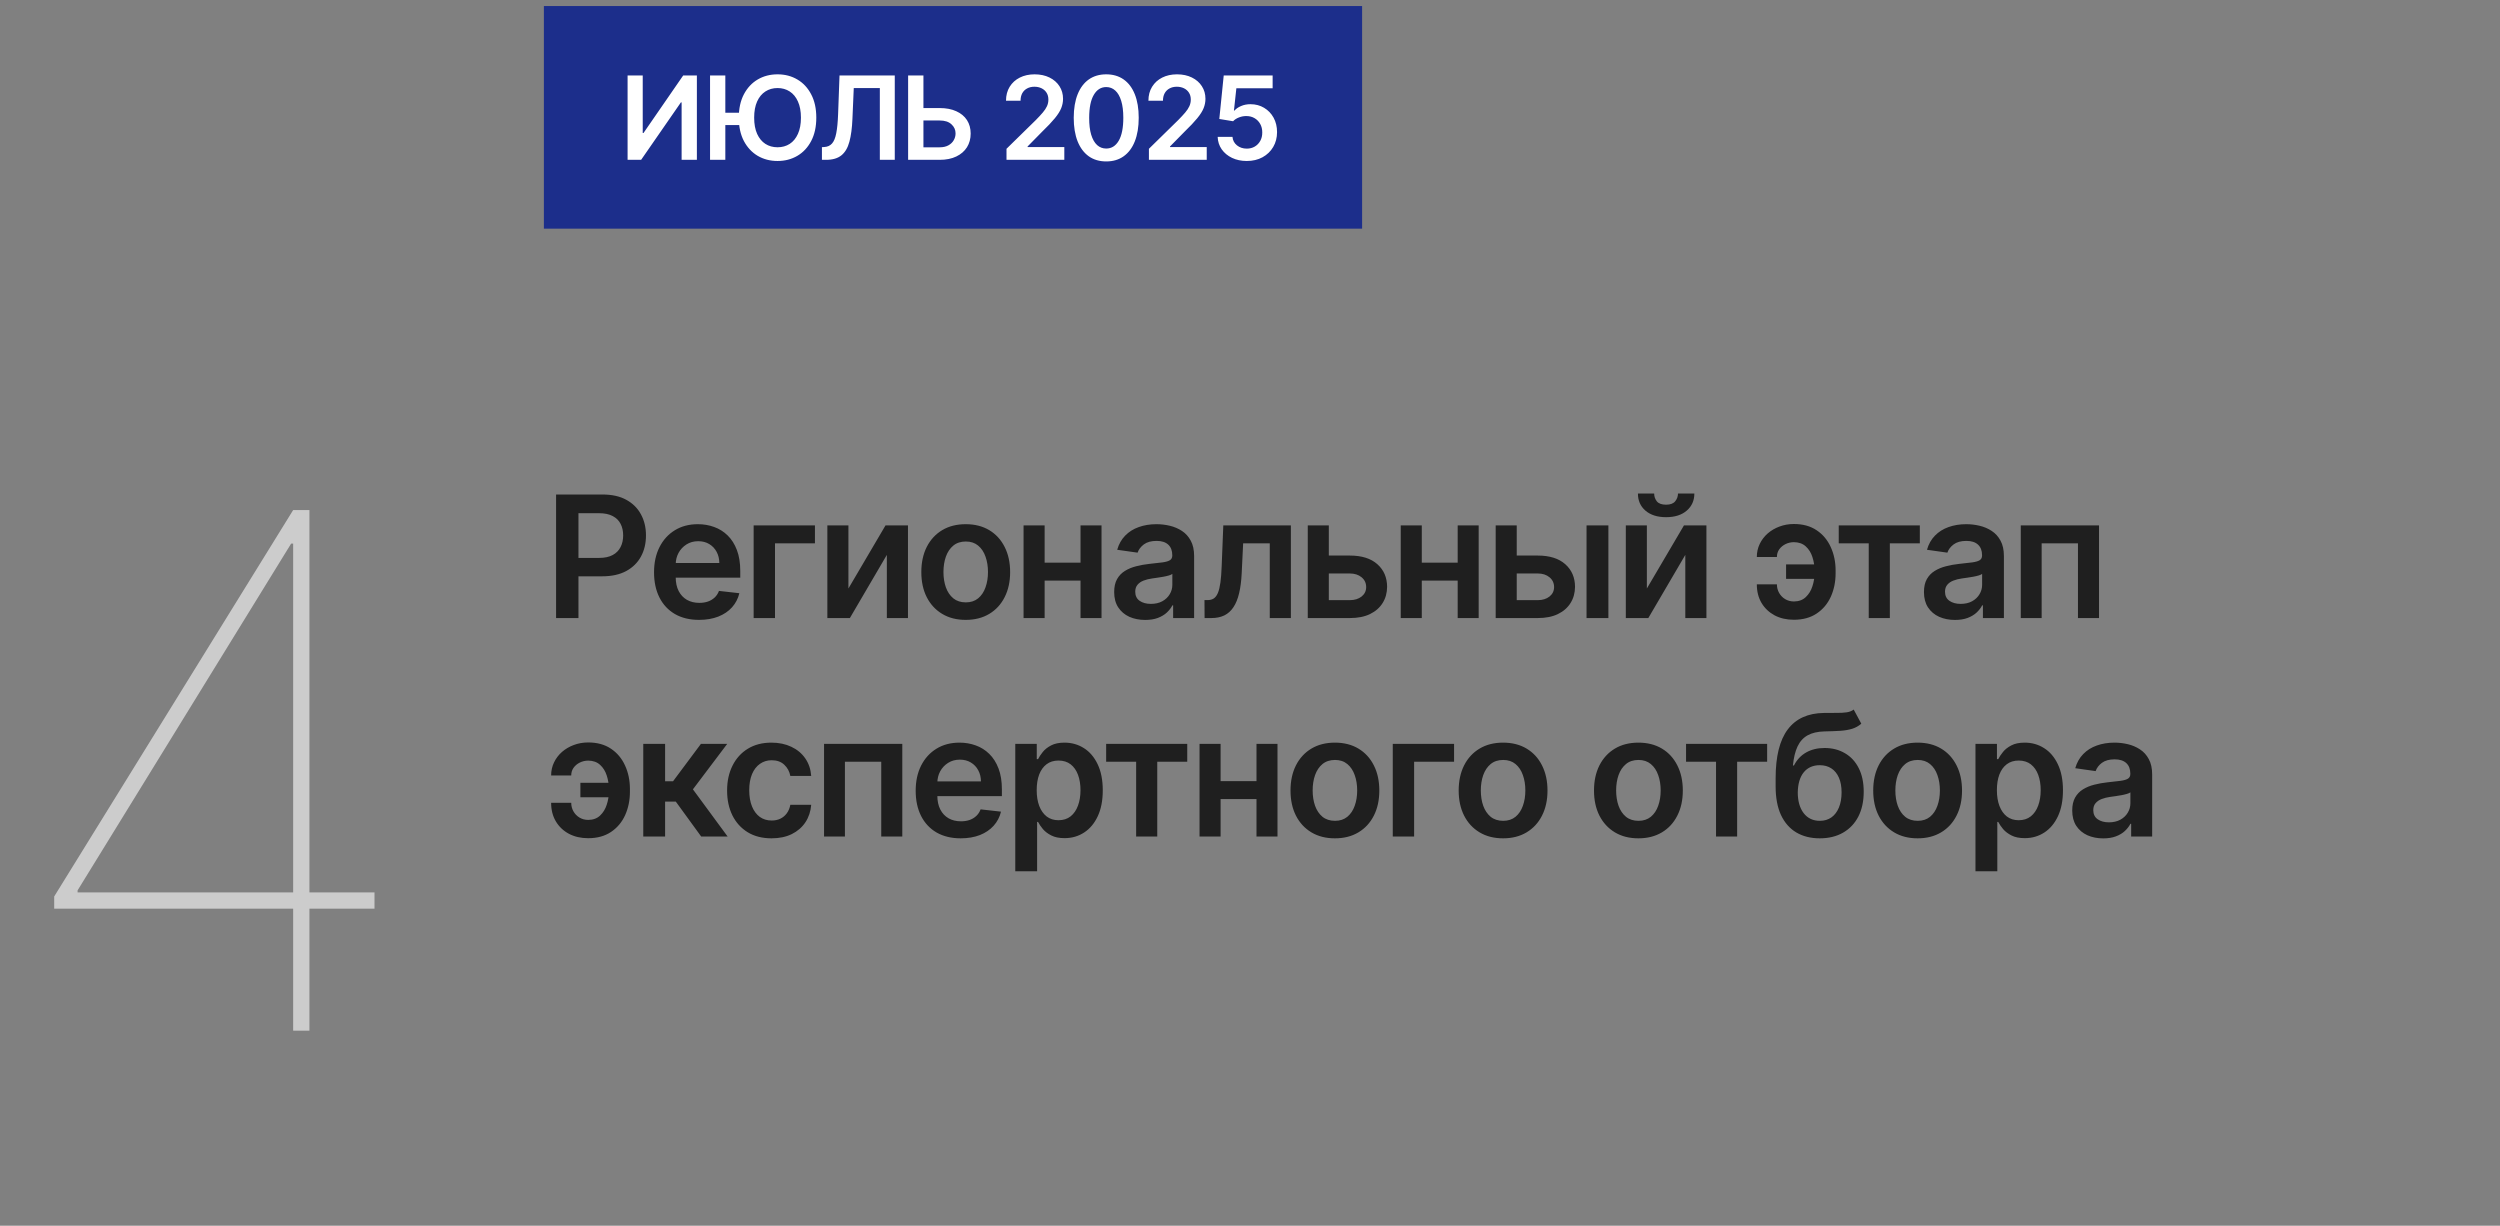
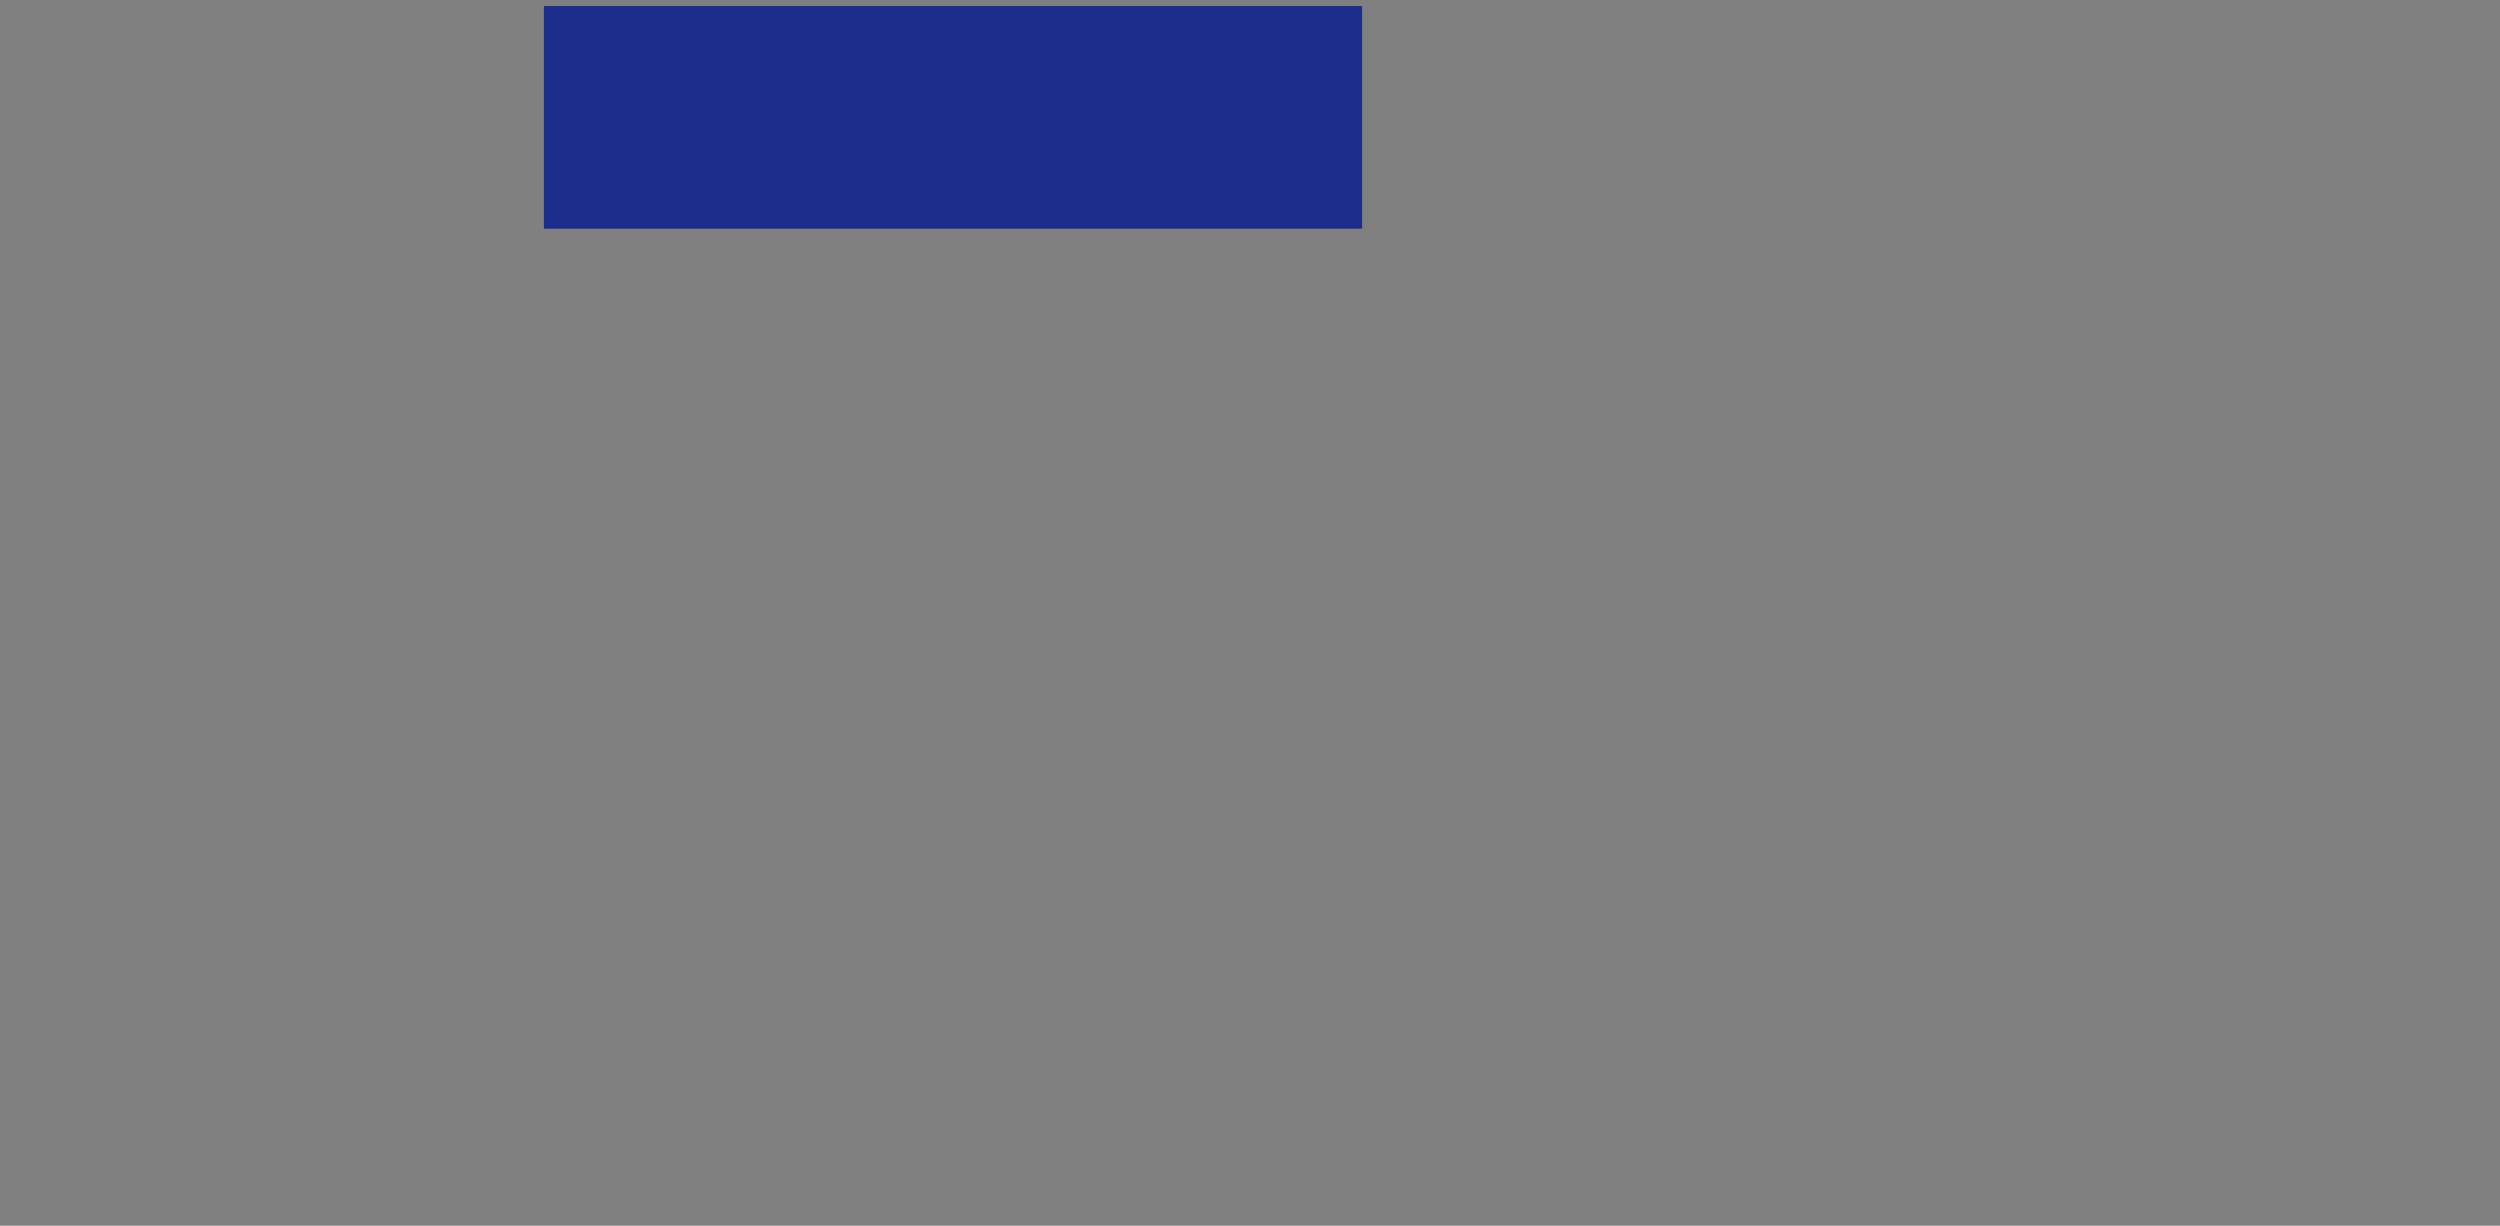
<svg xmlns="http://www.w3.org/2000/svg" width="206" height="101" viewBox="0 0 206 101" fill="none">
  <rect x="0" y="0" width="206" height="101" fill="#808080" stroke="none" />
-   <path d="M45.821 50.928V40.747H49.639C50.421 40.747 51.077 40.892 51.608 41.184C52.141 41.476 52.544 41.877 52.816 42.387C53.091 42.894 53.228 43.471 53.228 44.117C53.228 44.77 53.091 45.35 52.816 45.857C52.541 46.364 52.135 46.764 51.598 47.056C51.061 47.344 50.4 47.488 49.614 47.488H47.084V45.972H49.365C49.823 45.972 50.197 45.892 50.489 45.733C50.781 45.574 50.996 45.355 51.135 45.077C51.278 44.798 51.349 44.479 51.349 44.117C51.349 43.756 51.278 43.438 51.135 43.163C50.996 42.888 50.779 42.674 50.484 42.522C50.192 42.366 49.816 42.288 49.355 42.288H47.665V50.928H45.821ZM57.602 51.078C56.837 51.078 56.175 50.919 55.618 50.6C55.065 50.279 54.639 49.825 54.341 49.238C54.042 48.648 53.893 47.954 53.893 47.155C53.893 46.37 54.042 45.68 54.341 45.087C54.642 44.49 55.063 44.026 55.604 43.695C56.144 43.36 56.779 43.193 57.508 43.193C57.978 43.193 58.422 43.269 58.84 43.421C59.261 43.571 59.632 43.803 59.954 44.117C60.279 44.432 60.534 44.833 60.719 45.321C60.905 45.804 60.998 46.381 60.998 47.051V47.602H54.739V46.389H59.273C59.269 46.045 59.195 45.738 59.049 45.47C58.903 45.198 58.699 44.984 58.437 44.828C58.179 44.672 57.877 44.595 57.533 44.595C57.165 44.595 56.842 44.684 56.563 44.863C56.285 45.039 56.068 45.271 55.912 45.559C55.759 45.844 55.681 46.157 55.678 46.499V47.558C55.678 48.002 55.759 48.383 55.922 48.701C56.084 49.016 56.311 49.258 56.603 49.427C56.895 49.593 57.236 49.676 57.627 49.676C57.889 49.676 58.126 49.639 58.338 49.566C58.55 49.49 58.734 49.379 58.89 49.233C59.046 49.087 59.163 48.907 59.243 48.691L60.923 48.88C60.817 49.324 60.615 49.712 60.317 50.044C60.022 50.372 59.644 50.627 59.183 50.809C58.722 50.988 58.196 51.078 57.602 51.078ZM67.151 43.292V44.769H63.86V50.928H62.1V43.292H67.151ZM69.91 48.492L72.967 43.292H74.817V50.928H73.076V45.723L70.029 50.928H68.174V43.292H69.91V48.492ZM79.576 51.078C78.83 51.078 78.184 50.914 77.637 50.585C77.09 50.257 76.666 49.798 76.364 49.208C76.066 48.618 75.917 47.929 75.917 47.14C75.917 46.351 76.066 45.66 76.364 45.067C76.666 44.474 77.09 44.013 77.637 43.685C78.184 43.357 78.83 43.193 79.576 43.193C80.321 43.193 80.968 43.357 81.515 43.685C82.061 44.013 82.484 44.474 82.782 45.067C83.084 45.66 83.235 46.351 83.235 47.14C83.235 47.929 83.084 48.618 82.782 49.208C82.484 49.798 82.061 50.257 81.515 50.585C80.968 50.914 80.321 51.078 79.576 51.078ZM79.586 49.636C79.99 49.636 80.328 49.525 80.6 49.303C80.872 49.077 81.074 48.776 81.206 48.398C81.342 48.02 81.41 47.599 81.41 47.135C81.41 46.668 81.342 46.245 81.206 45.867C81.074 45.486 80.872 45.183 80.6 44.958C80.328 44.732 79.99 44.62 79.586 44.62C79.171 44.62 78.827 44.732 78.552 44.958C78.28 45.183 78.076 45.486 77.94 45.867C77.808 46.245 77.741 46.668 77.741 47.135C77.741 47.599 77.808 48.02 77.94 48.398C78.076 48.776 78.28 49.077 78.552 49.303C78.827 49.525 79.171 49.636 79.586 49.636ZM89.587 46.364V47.841H85.521V46.364H89.587ZM86.077 43.292V50.928H84.342V43.292H86.077ZM90.766 43.292V50.928H89.035V43.292H90.766ZM94.364 51.083C93.88 51.083 93.444 50.996 93.056 50.824C92.672 50.648 92.367 50.39 92.142 50.048C91.919 49.707 91.808 49.286 91.808 48.786C91.808 48.355 91.888 47.998 92.047 47.717C92.206 47.435 92.423 47.21 92.698 47.041C92.974 46.872 93.283 46.744 93.628 46.658C93.976 46.568 94.336 46.504 94.707 46.464C95.154 46.418 95.517 46.376 95.796 46.34C96.074 46.3 96.276 46.24 96.402 46.161C96.531 46.078 96.596 45.95 96.596 45.778V45.748C96.596 45.373 96.485 45.084 96.263 44.878C96.041 44.672 95.721 44.57 95.303 44.57C94.863 44.57 94.513 44.666 94.254 44.858C93.999 45.05 93.827 45.277 93.737 45.539L92.057 45.301C92.19 44.837 92.408 44.449 92.713 44.137C93.018 43.822 93.391 43.587 93.832 43.431C94.273 43.272 94.76 43.193 95.294 43.193C95.662 43.193 96.028 43.236 96.392 43.322C96.757 43.408 97.09 43.551 97.392 43.749C97.693 43.945 97.935 44.212 98.117 44.55C98.303 44.888 98.396 45.311 98.396 45.818V50.928H96.666V49.88H96.606C96.497 50.092 96.343 50.29 96.144 50.476C95.948 50.658 95.701 50.806 95.403 50.919C95.108 51.028 94.762 51.083 94.364 51.083ZM94.831 49.76C95.192 49.76 95.506 49.689 95.771 49.546C96.036 49.401 96.24 49.208 96.382 48.97C96.528 48.731 96.601 48.471 96.601 48.189V47.289C96.545 47.336 96.449 47.379 96.313 47.419C96.18 47.458 96.031 47.493 95.865 47.523C95.7 47.553 95.535 47.579 95.373 47.602C95.211 47.626 95.07 47.646 94.951 47.662C94.682 47.699 94.442 47.758 94.23 47.841C94.017 47.924 93.85 48.04 93.728 48.189C93.605 48.335 93.544 48.524 93.544 48.756C93.544 49.087 93.665 49.338 93.906 49.507C94.148 49.676 94.457 49.76 94.831 49.76ZM99.258 50.928L99.249 49.447H99.512C99.711 49.447 99.878 49.402 100.014 49.313C100.15 49.223 100.263 49.074 100.352 48.865C100.442 48.653 100.511 48.368 100.561 48.01C100.611 47.652 100.646 47.206 100.665 46.673L100.8 43.292H106.368V50.928H104.628V44.769H102.435L102.316 47.23C102.286 47.866 102.215 48.418 102.102 48.885C101.993 49.349 101.837 49.732 101.635 50.034C101.436 50.335 101.186 50.561 100.884 50.71C100.583 50.856 100.226 50.928 99.815 50.928H99.258ZM108.978 45.778H111.23C112.205 45.778 112.959 46.015 113.492 46.489C114.026 46.963 114.294 47.584 114.298 48.353C114.294 48.854 114.172 49.298 113.93 49.686C113.691 50.073 113.343 50.378 112.886 50.6C112.432 50.819 111.88 50.928 111.23 50.928H107.76V43.292H109.495V49.452H111.23C111.621 49.452 111.943 49.352 112.195 49.154C112.447 48.951 112.573 48.693 112.573 48.378C112.573 48.047 112.447 47.776 112.195 47.568C111.943 47.359 111.621 47.255 111.23 47.255H108.978V45.778ZM120.665 46.364V47.841H116.598V46.364H120.665ZM117.155 43.292V50.928H115.42V43.292H117.155ZM121.843 43.292V50.928H120.113V43.292H121.843ZM124.462 45.778H126.714C127.689 45.778 128.443 46.015 128.976 46.489C129.51 46.963 129.779 47.584 129.782 48.353C129.779 48.854 129.656 49.298 129.414 49.686C129.175 50.073 128.827 50.378 128.37 50.6C127.916 50.819 127.364 50.928 126.714 50.928H123.244V43.292H124.979V49.452H126.714C127.106 49.452 127.427 49.352 127.679 49.154C127.931 48.951 128.057 48.693 128.057 48.378C128.057 48.047 127.931 47.776 127.679 47.568C127.427 47.359 127.106 47.255 126.714 47.255H124.462V45.778ZM130.731 50.928V43.292H132.531V50.928H130.731ZM135.702 48.492L138.759 43.292H140.609V50.928H138.869V45.723L135.821 50.928H133.967V43.292H135.702V48.492ZM138.267 40.667H139.615C139.615 41.247 139.404 41.718 138.983 42.079C138.566 42.437 137.999 42.616 137.283 42.616C136.574 42.616 136.008 42.437 135.588 42.079C135.17 41.718 134.963 41.247 134.966 40.667H136.303C136.303 40.906 136.376 41.12 136.522 41.308C136.671 41.494 136.925 41.587 137.283 41.587C137.634 41.587 137.884 41.494 138.034 41.308C138.186 41.123 138.264 40.909 138.267 40.667ZM147.814 44.674C147.562 44.678 147.33 44.732 147.118 44.838C146.906 44.944 146.735 45.089 146.606 45.271C146.48 45.45 146.417 45.659 146.417 45.897H144.762C144.762 45.513 144.841 45.155 145 44.823C145.159 44.492 145.378 44.204 145.656 43.958C145.938 43.713 146.263 43.523 146.631 43.387C147.002 43.247 147.397 43.178 147.814 43.178C148.557 43.178 149.183 43.35 149.693 43.695C150.207 44.039 150.595 44.504 150.857 45.087C151.122 45.667 151.254 46.31 151.254 47.016V47.23C151.254 47.936 151.124 48.58 150.862 49.164C150.6 49.744 150.212 50.206 149.698 50.551C149.188 50.895 148.56 51.068 147.814 51.068C147.218 51.068 146.689 50.947 146.228 50.705C145.771 50.459 145.411 50.118 145.149 49.681C144.891 49.243 144.762 48.733 144.762 48.149H146.417C146.417 48.401 146.477 48.635 146.596 48.85C146.715 49.062 146.879 49.233 147.088 49.362C147.3 49.492 147.542 49.558 147.814 49.561C148.222 49.558 148.55 49.437 148.799 49.198C149.05 48.96 149.233 48.661 149.345 48.303C149.461 47.946 149.519 47.588 149.519 47.23V47.016C149.519 46.631 149.461 46.262 149.345 45.907C149.233 45.549 149.05 45.256 148.799 45.027C148.55 44.795 148.222 44.678 147.814 44.674ZM150.081 46.504V47.697H147.173V46.504H150.081ZM151.512 44.769V43.292H158.194V44.769H155.723V50.928H153.983V44.769H151.512ZM161.09 51.083C160.606 51.083 160.17 50.996 159.782 50.824C159.398 50.648 159.093 50.39 158.867 50.048C158.645 49.707 158.534 49.286 158.534 48.786C158.534 48.355 158.614 47.998 158.773 47.717C158.932 47.435 159.149 47.21 159.424 47.041C159.699 46.872 160.009 46.744 160.354 46.658C160.702 46.568 161.062 46.504 161.433 46.464C161.88 46.418 162.243 46.376 162.522 46.34C162.8 46.3 163.002 46.24 163.128 46.161C163.257 46.078 163.322 45.95 163.322 45.778V45.748C163.322 45.373 163.211 45.084 162.989 44.878C162.767 44.672 162.447 44.57 162.029 44.57C161.589 44.57 161.239 44.666 160.98 44.858C160.725 45.05 160.553 45.277 160.463 45.539L158.783 45.301C158.915 44.837 159.134 44.449 159.439 44.137C159.744 43.822 160.117 43.587 160.558 43.431C160.999 43.272 161.486 43.193 162.019 43.193C162.387 43.193 162.754 43.236 163.118 43.322C163.483 43.408 163.816 43.551 164.117 43.749C164.419 43.945 164.661 44.212 164.843 44.55C165.029 44.888 165.122 45.311 165.122 45.818V50.928H163.392V49.88H163.332C163.223 50.092 163.068 50.29 162.87 50.476C162.674 50.658 162.427 50.806 162.129 50.919C161.834 51.028 161.487 51.083 161.09 51.083ZM161.557 49.76C161.918 49.76 162.232 49.689 162.497 49.546C162.762 49.401 162.966 49.208 163.108 48.97C163.254 48.731 163.327 48.471 163.327 48.189V47.289C163.271 47.336 163.174 47.379 163.039 47.419C162.906 47.458 162.757 47.493 162.591 47.523C162.425 47.553 162.261 47.579 162.099 47.602C161.937 47.626 161.796 47.646 161.676 47.662C161.408 47.699 161.168 47.758 160.956 47.841C160.743 47.924 160.576 48.04 160.453 48.189C160.331 48.335 160.269 48.524 160.269 48.756C160.269 49.087 160.39 49.338 160.632 49.507C160.874 49.676 161.183 49.76 161.557 49.76ZM166.511 50.928V43.292H172.96V50.928H171.224V44.769H168.232V50.928H166.511ZM48.466 62.674C48.214 62.678 47.982 62.732 47.77 62.838C47.557 62.944 47.387 63.089 47.258 63.271C47.132 63.45 47.069 63.659 47.069 63.897H45.413C45.413 63.513 45.492 63.155 45.652 62.823C45.811 62.492 46.029 62.204 46.308 61.958C46.59 61.713 46.914 61.523 47.282 61.387C47.654 61.247 48.048 61.178 48.466 61.178C49.208 61.178 49.834 61.35 50.345 61.695C50.858 62.039 51.246 62.504 51.508 63.087C51.773 63.667 51.906 64.31 51.906 65.016V65.23C51.906 65.936 51.775 66.58 51.513 67.164C51.251 67.744 50.864 68.206 50.35 68.551C49.839 68.895 49.211 69.068 48.466 69.068C47.869 69.068 47.34 68.947 46.88 68.705C46.422 68.46 46.063 68.118 45.801 67.681C45.542 67.243 45.413 66.733 45.413 66.149H47.069C47.069 66.401 47.128 66.635 47.248 66.85C47.367 67.062 47.531 67.233 47.74 67.362C47.952 67.492 48.194 67.558 48.466 67.561C48.873 67.558 49.201 67.437 49.45 67.198C49.702 66.96 49.884 66.661 49.997 66.303C50.113 65.945 50.171 65.588 50.171 65.23V65.016C50.171 64.631 50.113 64.262 49.997 63.907C49.884 63.549 49.702 63.256 49.45 63.027C49.201 62.795 48.873 62.678 48.466 62.674ZM50.733 64.504V65.697H47.824V64.504H50.733ZM53.005 68.928V61.292H54.804V64.374H55.461L57.758 61.292H59.925L57.096 65.041L59.955 68.928H57.777L55.684 66.05H54.804V68.928H53.005ZM63.572 69.078C62.81 69.078 62.155 68.91 61.608 68.576C61.065 68.241 60.645 67.778 60.35 67.188C60.059 66.595 59.913 65.912 59.913 65.14C59.913 64.365 60.062 63.68 60.36 63.087C60.659 62.49 61.08 62.026 61.623 61.695C62.17 61.36 62.816 61.193 63.562 61.193C64.182 61.193 64.73 61.307 65.208 61.536C65.688 61.761 66.071 62.081 66.356 62.495C66.641 62.906 66.803 63.387 66.843 63.937H65.123C65.053 63.569 64.888 63.263 64.626 63.017C64.367 62.769 64.021 62.644 63.587 62.644C63.219 62.644 62.896 62.744 62.617 62.943C62.339 63.138 62.122 63.42 61.966 63.788C61.814 64.156 61.737 64.597 61.737 65.11C61.737 65.631 61.814 66.078 61.966 66.453C62.119 66.824 62.332 67.111 62.607 67.313C62.886 67.512 63.212 67.611 63.587 67.611C63.852 67.611 64.089 67.561 64.298 67.462C64.51 67.359 64.687 67.212 64.83 67.019C64.972 66.827 65.07 66.594 65.123 66.318H66.843C66.8 66.859 66.641 67.338 66.366 67.755C66.091 68.169 65.716 68.494 65.242 68.73C64.768 68.962 64.212 69.078 63.572 69.078ZM67.901 68.928V61.292H74.349V68.928H72.614V62.769H69.621V68.928H67.901ZM79.161 69.078C78.395 69.078 77.734 68.918 77.177 68.6C76.623 68.279 76.198 67.825 75.899 67.238C75.601 66.648 75.452 65.954 75.452 65.155C75.452 64.37 75.601 63.68 75.899 63.087C76.201 62.49 76.622 62.026 77.162 61.695C77.702 61.36 78.337 61.193 79.066 61.193C79.537 61.193 79.981 61.269 80.398 61.421C80.819 61.571 81.191 61.803 81.512 62.117C81.837 62.432 82.092 62.833 82.278 63.321C82.463 63.804 82.556 64.381 82.556 65.051V65.603H76.297V64.389H80.831C80.828 64.045 80.753 63.738 80.607 63.47C80.462 63.198 80.258 62.984 79.996 62.828C79.737 62.672 79.436 62.595 79.091 62.595C78.723 62.595 78.4 62.684 78.121 62.863C77.843 63.039 77.626 63.271 77.47 63.559C77.318 63.844 77.24 64.157 77.237 64.499V65.558C77.237 66.002 77.318 66.383 77.48 66.701C77.643 67.016 77.87 67.258 78.161 67.427C78.453 67.593 78.794 67.676 79.185 67.676C79.447 67.676 79.684 67.639 79.896 67.566C80.109 67.49 80.292 67.379 80.448 67.233C80.604 67.087 80.722 66.907 80.801 66.691L82.482 66.88C82.376 67.324 82.173 67.712 81.875 68.043C81.58 68.372 81.202 68.627 80.742 68.809C80.281 68.988 79.754 69.078 79.161 69.078ZM83.659 71.792V61.292H85.429V62.555H85.533C85.626 62.369 85.757 62.172 85.926 61.963C86.095 61.751 86.323 61.571 86.612 61.421C86.9 61.269 87.268 61.193 87.716 61.193C88.305 61.193 88.837 61.343 89.311 61.645C89.789 61.943 90.166 62.386 90.445 62.972C90.727 63.556 90.868 64.272 90.868 65.12C90.868 65.959 90.73 66.671 90.455 67.258C90.18 67.845 89.805 68.292 89.331 68.6C88.857 68.909 88.32 69.063 87.721 69.063C87.283 69.063 86.92 68.99 86.632 68.844C86.343 68.698 86.111 68.522 85.936 68.317C85.763 68.108 85.629 67.911 85.533 67.725H85.458V71.792H83.659ZM85.424 65.11C85.424 65.604 85.493 66.037 85.632 66.408C85.775 66.779 85.979 67.069 86.244 67.278C86.512 67.483 86.837 67.586 87.218 67.586C87.616 67.586 87.949 67.48 88.218 67.268C88.486 67.052 88.688 66.759 88.824 66.388C88.963 66.013 89.033 65.588 89.033 65.11C89.033 64.636 88.965 64.215 88.829 63.847C88.693 63.48 88.491 63.191 88.223 62.982C87.954 62.774 87.619 62.669 87.218 62.669C86.834 62.669 86.507 62.77 86.239 62.972C85.971 63.175 85.767 63.458 85.627 63.823C85.492 64.187 85.424 64.616 85.424 65.11ZM91.147 62.769V61.292H97.829V62.769H95.358V68.928H93.618V62.769H91.147ZM104.087 64.365V65.841H100.02V64.365H104.087ZM100.577 61.292V68.928H98.842V61.292H100.577ZM105.265 61.292V68.928H103.535V61.292H105.265ZM109.997 69.078C109.252 69.078 108.605 68.914 108.058 68.585C107.511 68.257 107.087 67.798 106.786 67.208C106.487 66.618 106.338 65.929 106.338 65.14C106.338 64.351 106.487 63.66 106.786 63.067C107.087 62.474 107.511 62.013 108.058 61.685C108.605 61.357 109.252 61.193 109.997 61.193C110.743 61.193 111.389 61.357 111.936 61.685C112.483 62.013 112.906 62.474 113.204 63.067C113.506 63.66 113.656 64.351 113.656 65.14C113.656 65.929 113.506 66.618 113.204 67.208C112.906 67.798 112.483 68.257 111.936 68.585C111.389 68.914 110.743 69.078 109.997 69.078ZM110.007 67.636C110.412 67.636 110.75 67.525 111.021 67.303C111.293 67.077 111.495 66.776 111.628 66.398C111.764 66.02 111.832 65.599 111.832 65.135C111.832 64.668 111.764 64.245 111.628 63.867C111.495 63.486 111.293 63.183 111.021 62.958C110.75 62.732 110.412 62.62 110.007 62.62C109.593 62.62 109.248 62.732 108.973 62.958C108.701 63.183 108.497 63.486 108.362 63.867C108.229 64.245 108.163 64.668 108.163 65.135C108.163 65.599 108.229 66.02 108.362 66.398C108.497 66.776 108.701 67.077 108.973 67.303C109.248 67.525 109.593 67.636 110.007 67.636ZM119.815 61.292V62.769H116.524V68.928H114.764V61.292H119.815ZM123.855 69.078C123.109 69.078 122.462 68.914 121.916 68.585C121.369 68.257 120.944 67.798 120.643 67.208C120.345 66.618 120.195 65.929 120.195 65.14C120.195 64.351 120.345 63.66 120.643 63.067C120.944 62.474 121.369 62.013 121.916 61.685C122.462 61.357 123.109 61.193 123.855 61.193C124.6 61.193 125.247 61.357 125.793 61.685C126.34 62.013 126.763 62.474 127.061 63.067C127.363 63.66 127.514 64.351 127.514 65.14C127.514 65.929 127.363 66.618 127.061 67.208C126.763 67.798 126.34 68.257 125.793 68.585C125.247 68.914 124.6 69.078 123.855 69.078ZM123.864 67.636C124.269 67.636 124.607 67.525 124.879 67.303C125.15 67.077 125.353 66.776 125.485 66.398C125.621 66.02 125.689 65.599 125.689 65.135C125.689 64.668 125.621 64.245 125.485 63.867C125.353 63.486 125.15 63.183 124.879 62.958C124.607 62.732 124.269 62.62 123.864 62.62C123.45 62.62 123.105 62.732 122.83 62.958C122.559 63.183 122.355 63.486 122.219 63.867C122.086 64.245 122.02 64.668 122.02 65.135C122.02 65.599 122.086 66.02 122.219 66.398C122.355 66.776 122.559 67.077 122.83 67.303C123.105 67.525 123.45 67.636 123.864 67.636ZM135.005 69.078C134.259 69.078 133.613 68.914 133.066 68.585C132.519 68.257 132.095 67.798 131.793 67.208C131.495 66.618 131.346 65.929 131.346 65.14C131.346 64.351 131.495 63.66 131.793 63.067C132.095 62.474 132.519 62.013 133.066 61.685C133.613 61.357 134.259 61.193 135.005 61.193C135.75 61.193 136.397 61.357 136.944 61.685C137.491 62.013 137.913 62.474 138.211 63.067C138.513 63.66 138.664 64.351 138.664 65.14C138.664 65.929 138.513 66.618 138.211 67.208C137.913 67.798 137.491 68.257 136.944 68.585C136.397 68.914 135.75 69.078 135.005 69.078ZM135.015 67.636C135.419 67.636 135.757 67.525 136.029 67.303C136.301 67.077 136.503 66.776 136.635 66.398C136.771 66.02 136.839 65.599 136.839 65.135C136.839 64.668 136.771 64.245 136.635 63.867C136.503 63.486 136.301 63.183 136.029 62.958C135.757 62.732 135.419 62.62 135.015 62.62C134.6 62.62 134.256 62.732 133.981 62.958C133.709 63.183 133.505 63.486 133.369 63.867C133.237 64.245 133.17 64.668 133.17 65.135C133.17 65.599 133.237 66.02 133.369 66.398C133.505 66.776 133.709 67.077 133.981 67.303C134.256 67.525 134.6 67.636 135.015 67.636ZM138.93 62.769V61.292H145.612V62.769H143.141V68.928H141.401V62.769H138.93ZM152.745 58.468L153.371 59.632C153.149 59.824 152.901 59.963 152.626 60.049C152.35 60.135 152.027 60.192 151.656 60.218C151.288 60.241 150.851 60.258 150.344 60.268C149.773 60.281 149.308 60.389 148.947 60.591C148.585 60.793 148.309 61.1 148.116 61.511C147.924 61.919 147.798 62.439 147.738 63.072H147.823C148.062 62.605 148.396 62.248 148.827 62.003C149.258 61.758 149.764 61.635 150.344 61.635C150.977 61.635 151.535 61.778 152.019 62.063C152.506 62.344 152.886 62.754 153.157 63.291C153.433 63.828 153.57 64.477 153.57 65.24C153.57 66.025 153.423 66.706 153.128 67.283C152.833 67.856 152.413 68.299 151.87 68.61C151.33 68.922 150.688 69.078 149.946 69.078C149.207 69.078 148.564 68.917 148.017 68.595C147.473 68.271 147.052 67.792 146.754 67.159C146.459 66.522 146.312 65.738 146.312 64.807V64.121C146.312 62.325 146.646 60.984 147.316 60.099C147.985 59.214 148.978 58.763 150.294 58.747C150.685 58.74 151.035 58.738 151.343 58.742C151.654 58.745 151.926 58.73 152.158 58.697C152.39 58.664 152.586 58.588 152.745 58.468ZM149.956 67.636C150.324 67.636 150.642 67.541 150.91 67.353C151.179 67.16 151.384 66.888 151.527 66.537C151.673 66.186 151.746 65.77 151.746 65.289C151.746 64.815 151.673 64.413 151.527 64.081C151.381 63.746 151.174 63.491 150.905 63.316C150.637 63.14 150.317 63.052 149.946 63.052C149.667 63.052 149.417 63.102 149.195 63.201C148.973 63.301 148.784 63.447 148.628 63.639C148.473 63.831 148.353 64.065 148.27 64.34C148.188 64.615 148.143 64.931 148.136 65.289C148.136 66.008 148.299 66.58 148.623 67.004C148.948 67.425 149.392 67.636 149.956 67.636ZM158.012 69.078C157.267 69.078 156.62 68.914 156.073 68.585C155.527 68.257 155.102 67.798 154.801 67.208C154.502 66.618 154.353 65.929 154.353 65.14C154.353 64.351 154.502 63.66 154.801 63.067C155.102 62.474 155.527 62.013 156.073 61.685C156.62 61.357 157.267 61.193 158.012 61.193C158.758 61.193 159.404 61.357 159.951 61.685C160.498 62.013 160.921 62.474 161.219 63.067C161.521 63.66 161.671 64.351 161.671 65.14C161.671 65.929 161.521 66.618 161.219 67.208C160.921 67.798 160.498 68.257 159.951 68.585C159.404 68.914 158.758 69.078 158.012 69.078ZM158.022 67.636C158.427 67.636 158.765 67.525 159.036 67.303C159.308 67.077 159.51 66.776 159.643 66.398C159.779 66.02 159.847 65.599 159.847 65.135C159.847 64.668 159.779 64.245 159.643 63.867C159.51 63.486 159.308 63.183 159.036 62.958C158.765 62.732 158.427 62.62 158.022 62.62C157.608 62.62 157.263 62.732 156.988 62.958C156.716 63.183 156.513 63.486 156.377 63.867C156.244 64.245 156.178 64.668 156.178 65.135C156.178 65.599 156.244 66.02 156.377 66.398C156.513 66.776 156.716 67.077 156.988 67.303C157.263 67.525 157.608 67.636 158.022 67.636ZM162.779 71.792V61.292H164.549V62.555H164.653C164.746 62.369 164.877 62.172 165.046 61.963C165.215 61.751 165.444 61.571 165.732 61.421C166.02 61.269 166.388 61.193 166.836 61.193C167.426 61.193 167.958 61.343 168.432 61.645C168.909 61.943 169.287 62.386 169.565 62.972C169.847 63.556 169.988 64.272 169.988 65.12C169.988 65.959 169.85 66.671 169.575 67.258C169.3 67.845 168.925 68.292 168.452 68.6C167.978 68.909 167.441 69.063 166.841 69.063C166.403 69.063 166.04 68.99 165.752 68.844C165.464 68.698 165.232 68.522 165.056 68.317C164.884 68.108 164.749 67.911 164.653 67.725H164.579V71.792H162.779ZM164.544 65.11C164.544 65.604 164.613 66.037 164.753 66.408C164.895 66.779 165.099 67.069 165.364 67.278C165.633 67.483 165.957 67.586 166.339 67.586C166.736 67.586 167.069 67.48 167.338 67.268C167.606 67.052 167.809 66.759 167.944 66.388C168.084 66.013 168.153 65.588 168.153 65.11C168.153 64.636 168.085 64.215 167.949 63.847C167.813 63.48 167.611 63.191 167.343 62.982C167.074 62.774 166.74 62.669 166.339 62.669C165.954 62.669 165.628 62.77 165.359 62.972C165.091 63.175 164.887 63.458 164.748 63.823C164.612 64.187 164.544 64.616 164.544 65.11ZM173.306 69.083C172.822 69.083 172.387 68.996 171.999 68.824C171.614 68.648 171.309 68.39 171.084 68.049C170.862 67.707 170.751 67.286 170.751 66.786C170.751 66.355 170.831 65.999 170.99 65.717C171.149 65.435 171.366 65.21 171.641 65.041C171.916 64.872 172.226 64.744 172.571 64.658C172.919 64.568 173.278 64.504 173.649 64.464C174.097 64.418 174.46 64.376 174.738 64.34C175.017 64.3 175.219 64.24 175.345 64.161C175.474 64.078 175.539 63.95 175.539 63.778V63.748C175.539 63.373 175.428 63.084 175.206 62.878C174.983 62.672 174.664 62.57 174.246 62.57C173.805 62.57 173.456 62.666 173.197 62.858C172.942 63.05 172.769 63.277 172.68 63.539L171 63.301C171.132 62.837 171.351 62.449 171.656 62.137C171.961 61.822 172.334 61.587 172.774 61.431C173.215 61.272 173.702 61.193 174.236 61.193C174.604 61.193 174.97 61.236 175.335 61.322C175.699 61.408 176.032 61.551 176.334 61.749C176.636 61.945 176.878 62.212 177.06 62.55C177.246 62.888 177.338 63.311 177.338 63.818V68.928H175.608V67.879H175.549C175.439 68.092 175.285 68.29 175.086 68.476C174.891 68.658 174.644 68.806 174.345 68.918C174.05 69.028 173.704 69.083 173.306 69.083ZM173.774 67.76C174.135 67.76 174.448 67.689 174.713 67.546C174.978 67.4 175.182 67.208 175.325 66.97C175.471 66.731 175.544 66.471 175.544 66.189V65.289C175.487 65.336 175.391 65.379 175.255 65.418C175.123 65.458 174.974 65.493 174.808 65.523C174.642 65.553 174.478 65.579 174.316 65.603C174.153 65.626 174.012 65.646 173.893 65.662C173.625 65.699 173.384 65.758 173.172 65.841C172.96 65.924 172.793 66.04 172.67 66.189C172.547 66.335 172.486 66.524 172.486 66.756C172.486 67.087 172.607 67.338 172.849 67.507C173.091 67.676 173.399 67.76 173.774 67.76Z" fill="#1F1F1F" />
-   <path d="M4.466 74.874V73.868L24.156 42.029H24.994V44.794H23.989L6.393 73.366V73.533H30.859V74.874H4.466ZM24.156 84.928V74.455V74.036V42.029H25.497V84.928H24.156Z" fill="#CCCCCC" />
  <rect width="67.422" height="18.343" transform="translate(44.816 0.498)" fill="#1C2E8B" />
-   <path d="M51.713 6.22H52.961V10.957H53.026L56.294 6.22H57.423V13.17H56.165V8.436H56.107L52.829 13.17H51.713V6.22ZM59.767 6.22V13.17H58.508V6.22H59.767ZM61.27 9.291V10.303H59.082V9.291H61.27ZM67.263 9.695C67.263 10.444 67.123 11.085 66.842 11.619C66.564 12.151 66.184 12.558 65.702 12.841C65.222 13.123 64.678 13.265 64.07 13.265C63.461 13.265 62.916 13.123 62.434 12.841C61.955 12.556 61.575 12.147 61.294 11.616C61.016 11.082 60.877 10.442 60.877 9.695C60.877 8.946 61.016 8.306 61.294 7.775C61.575 7.241 61.955 6.832 62.434 6.55C62.916 6.267 63.461 6.125 64.07 6.125C64.678 6.125 65.222 6.267 65.702 6.55C66.184 6.832 66.564 7.241 66.842 7.775C67.123 8.306 67.263 8.946 67.263 9.695ZM65.997 9.695C65.997 9.168 65.915 8.724 65.749 8.362C65.587 7.997 65.36 7.723 65.071 7.537C64.781 7.349 64.448 7.255 64.07 7.255C63.692 7.255 63.358 7.349 63.069 7.537C62.779 7.723 62.552 7.997 62.387 8.362C62.224 8.724 62.143 9.168 62.143 9.695C62.143 10.222 62.224 10.668 62.387 11.032C62.552 11.394 62.779 11.669 63.069 11.857C63.358 12.042 63.692 12.135 64.07 12.135C64.448 12.135 64.781 12.042 65.071 11.857C65.36 11.669 65.587 11.394 65.749 11.032C65.915 10.668 65.997 10.222 65.997 9.695ZM67.727 13.17V12.125L67.924 12.114C68.191 12.099 68.402 12.002 68.558 11.826C68.717 11.649 68.833 11.366 68.908 10.974C68.985 10.583 69.036 10.058 69.06 9.4L69.176 6.22H73.729V13.17H72.498V7.255H70.35L70.241 9.79C70.21 10.55 70.126 11.18 69.99 11.68C69.857 12.18 69.637 12.553 69.332 12.8C69.029 13.046 68.607 13.17 68.066 13.17H67.727ZM75.667 8.904H77.431C77.963 8.904 78.419 8.992 78.799 9.166C79.181 9.338 79.474 9.581 79.678 9.895C79.881 10.21 79.983 10.58 79.983 11.005C79.983 11.432 79.881 11.809 79.678 12.135C79.474 12.458 79.181 12.712 78.799 12.895C78.419 13.078 77.963 13.17 77.431 13.17H74.829V6.22H76.091V12.138H77.431C77.712 12.138 77.95 12.085 78.144 11.979C78.338 11.872 78.486 11.732 78.585 11.558C78.687 11.384 78.738 11.195 78.738 10.991C78.738 10.697 78.625 10.447 78.398 10.241C78.174 10.033 77.852 9.929 77.431 9.929H75.667V8.904ZM82.936 13.17V12.26L85.349 9.895C85.579 9.662 85.772 9.455 85.925 9.274C86.079 9.093 86.195 8.918 86.272 8.748C86.349 8.579 86.387 8.398 86.387 8.205C86.387 7.986 86.337 7.798 86.238 7.642C86.138 7.484 86.001 7.362 85.827 7.276C85.653 7.19 85.455 7.147 85.233 7.147C85.005 7.147 84.805 7.194 84.633 7.289C84.461 7.382 84.327 7.514 84.232 7.686C84.14 7.858 84.093 8.063 84.093 8.3H82.895C82.895 7.859 82.996 7.476 83.197 7.15C83.399 6.824 83.676 6.572 84.029 6.394C84.384 6.215 84.791 6.125 85.25 6.125C85.716 6.125 86.126 6.213 86.479 6.387C86.832 6.561 87.105 6.8 87.3 7.103C87.496 7.406 87.595 7.752 87.595 8.141C87.595 8.401 87.545 8.657 87.446 8.908C87.346 9.159 87.171 9.437 86.92 9.743C86.671 10.048 86.321 10.418 85.871 10.852L84.673 12.07V12.118H87.7V13.17H82.936ZM91.153 13.302C90.594 13.302 90.114 13.161 89.714 12.878C89.316 12.593 89.009 12.182 88.794 11.646C88.582 11.108 88.475 10.46 88.475 9.702C88.478 8.944 88.585 8.299 88.798 7.768C89.013 7.234 89.319 6.827 89.717 6.546C90.118 6.266 90.596 6.125 91.153 6.125C91.709 6.125 92.188 6.266 92.588 6.546C92.988 6.827 93.295 7.234 93.508 7.768C93.722 8.302 93.83 8.946 93.83 9.702C93.83 10.462 93.722 11.111 93.508 11.649C93.295 12.186 92.988 12.595 92.588 12.878C92.19 13.161 91.712 13.302 91.153 13.302ZM91.153 12.24C91.587 12.24 91.93 12.026 92.181 11.599C92.434 11.169 92.561 10.537 92.561 9.702C92.561 9.15 92.503 8.686 92.388 8.311C92.272 7.935 92.11 7.652 91.899 7.462C91.689 7.27 91.44 7.174 91.153 7.174C90.721 7.174 90.379 7.389 90.128 7.819C89.877 8.246 89.75 8.874 89.748 9.702C89.746 10.256 89.801 10.722 89.914 11.1C90.03 11.478 90.192 11.763 90.403 11.955C90.613 12.145 90.863 12.24 91.153 12.24ZM94.671 13.17V12.26L97.083 9.895C97.314 9.662 97.506 9.455 97.66 9.274C97.814 9.093 97.929 8.918 98.006 8.748C98.083 8.579 98.121 8.398 98.121 8.205C98.121 7.986 98.072 7.798 97.972 7.642C97.873 7.484 97.736 7.362 97.562 7.276C97.387 7.19 97.189 7.147 96.968 7.147C96.739 7.147 96.539 7.194 96.367 7.289C96.195 7.382 96.062 7.514 95.967 7.686C95.874 7.858 95.828 8.063 95.828 8.3H94.63C94.63 7.859 94.731 7.476 94.932 7.15C95.133 6.824 95.41 6.572 95.763 6.394C96.118 6.215 96.526 6.125 96.985 6.125C97.451 6.125 97.86 6.213 98.213 6.387C98.566 6.561 98.84 6.8 99.034 7.103C99.231 7.406 99.329 7.752 99.329 8.141C99.329 8.401 99.28 8.657 99.18 8.908C99.081 9.159 98.905 9.437 98.654 9.743C98.405 10.048 98.056 10.418 97.606 10.852L96.408 12.07V12.118H99.435V13.17H94.671ZM102.735 13.265C102.282 13.265 101.877 13.18 101.52 13.01C101.162 12.838 100.879 12.603 100.668 12.304C100.46 12.006 100.349 11.664 100.336 11.28H101.557C101.58 11.565 101.703 11.798 101.927 11.979C102.151 12.157 102.42 12.247 102.735 12.247C102.981 12.247 103.201 12.19 103.393 12.077C103.585 11.964 103.737 11.807 103.848 11.605C103.958 11.404 104.013 11.175 104.01 10.917C104.013 10.654 103.957 10.421 103.844 10.218C103.731 10.014 103.576 9.855 103.379 9.739C103.182 9.622 102.956 9.563 102.701 9.563C102.493 9.56 102.288 9.599 102.086 9.678C101.885 9.757 101.726 9.861 101.608 9.99L100.471 9.804L100.834 6.22H104.865V7.272H101.876L101.676 9.115H101.717C101.846 8.963 102.028 8.838 102.263 8.738C102.498 8.636 102.756 8.586 103.037 8.586C103.457 8.586 103.833 8.685 104.163 8.884C104.493 9.081 104.754 9.352 104.944 9.698C105.134 10.045 105.229 10.44 105.229 10.886C105.229 11.345 105.122 11.755 104.91 12.114C104.699 12.472 104.406 12.753 104.031 12.959C103.658 13.163 103.225 13.265 102.735 13.265Z" fill="white" />
</svg>